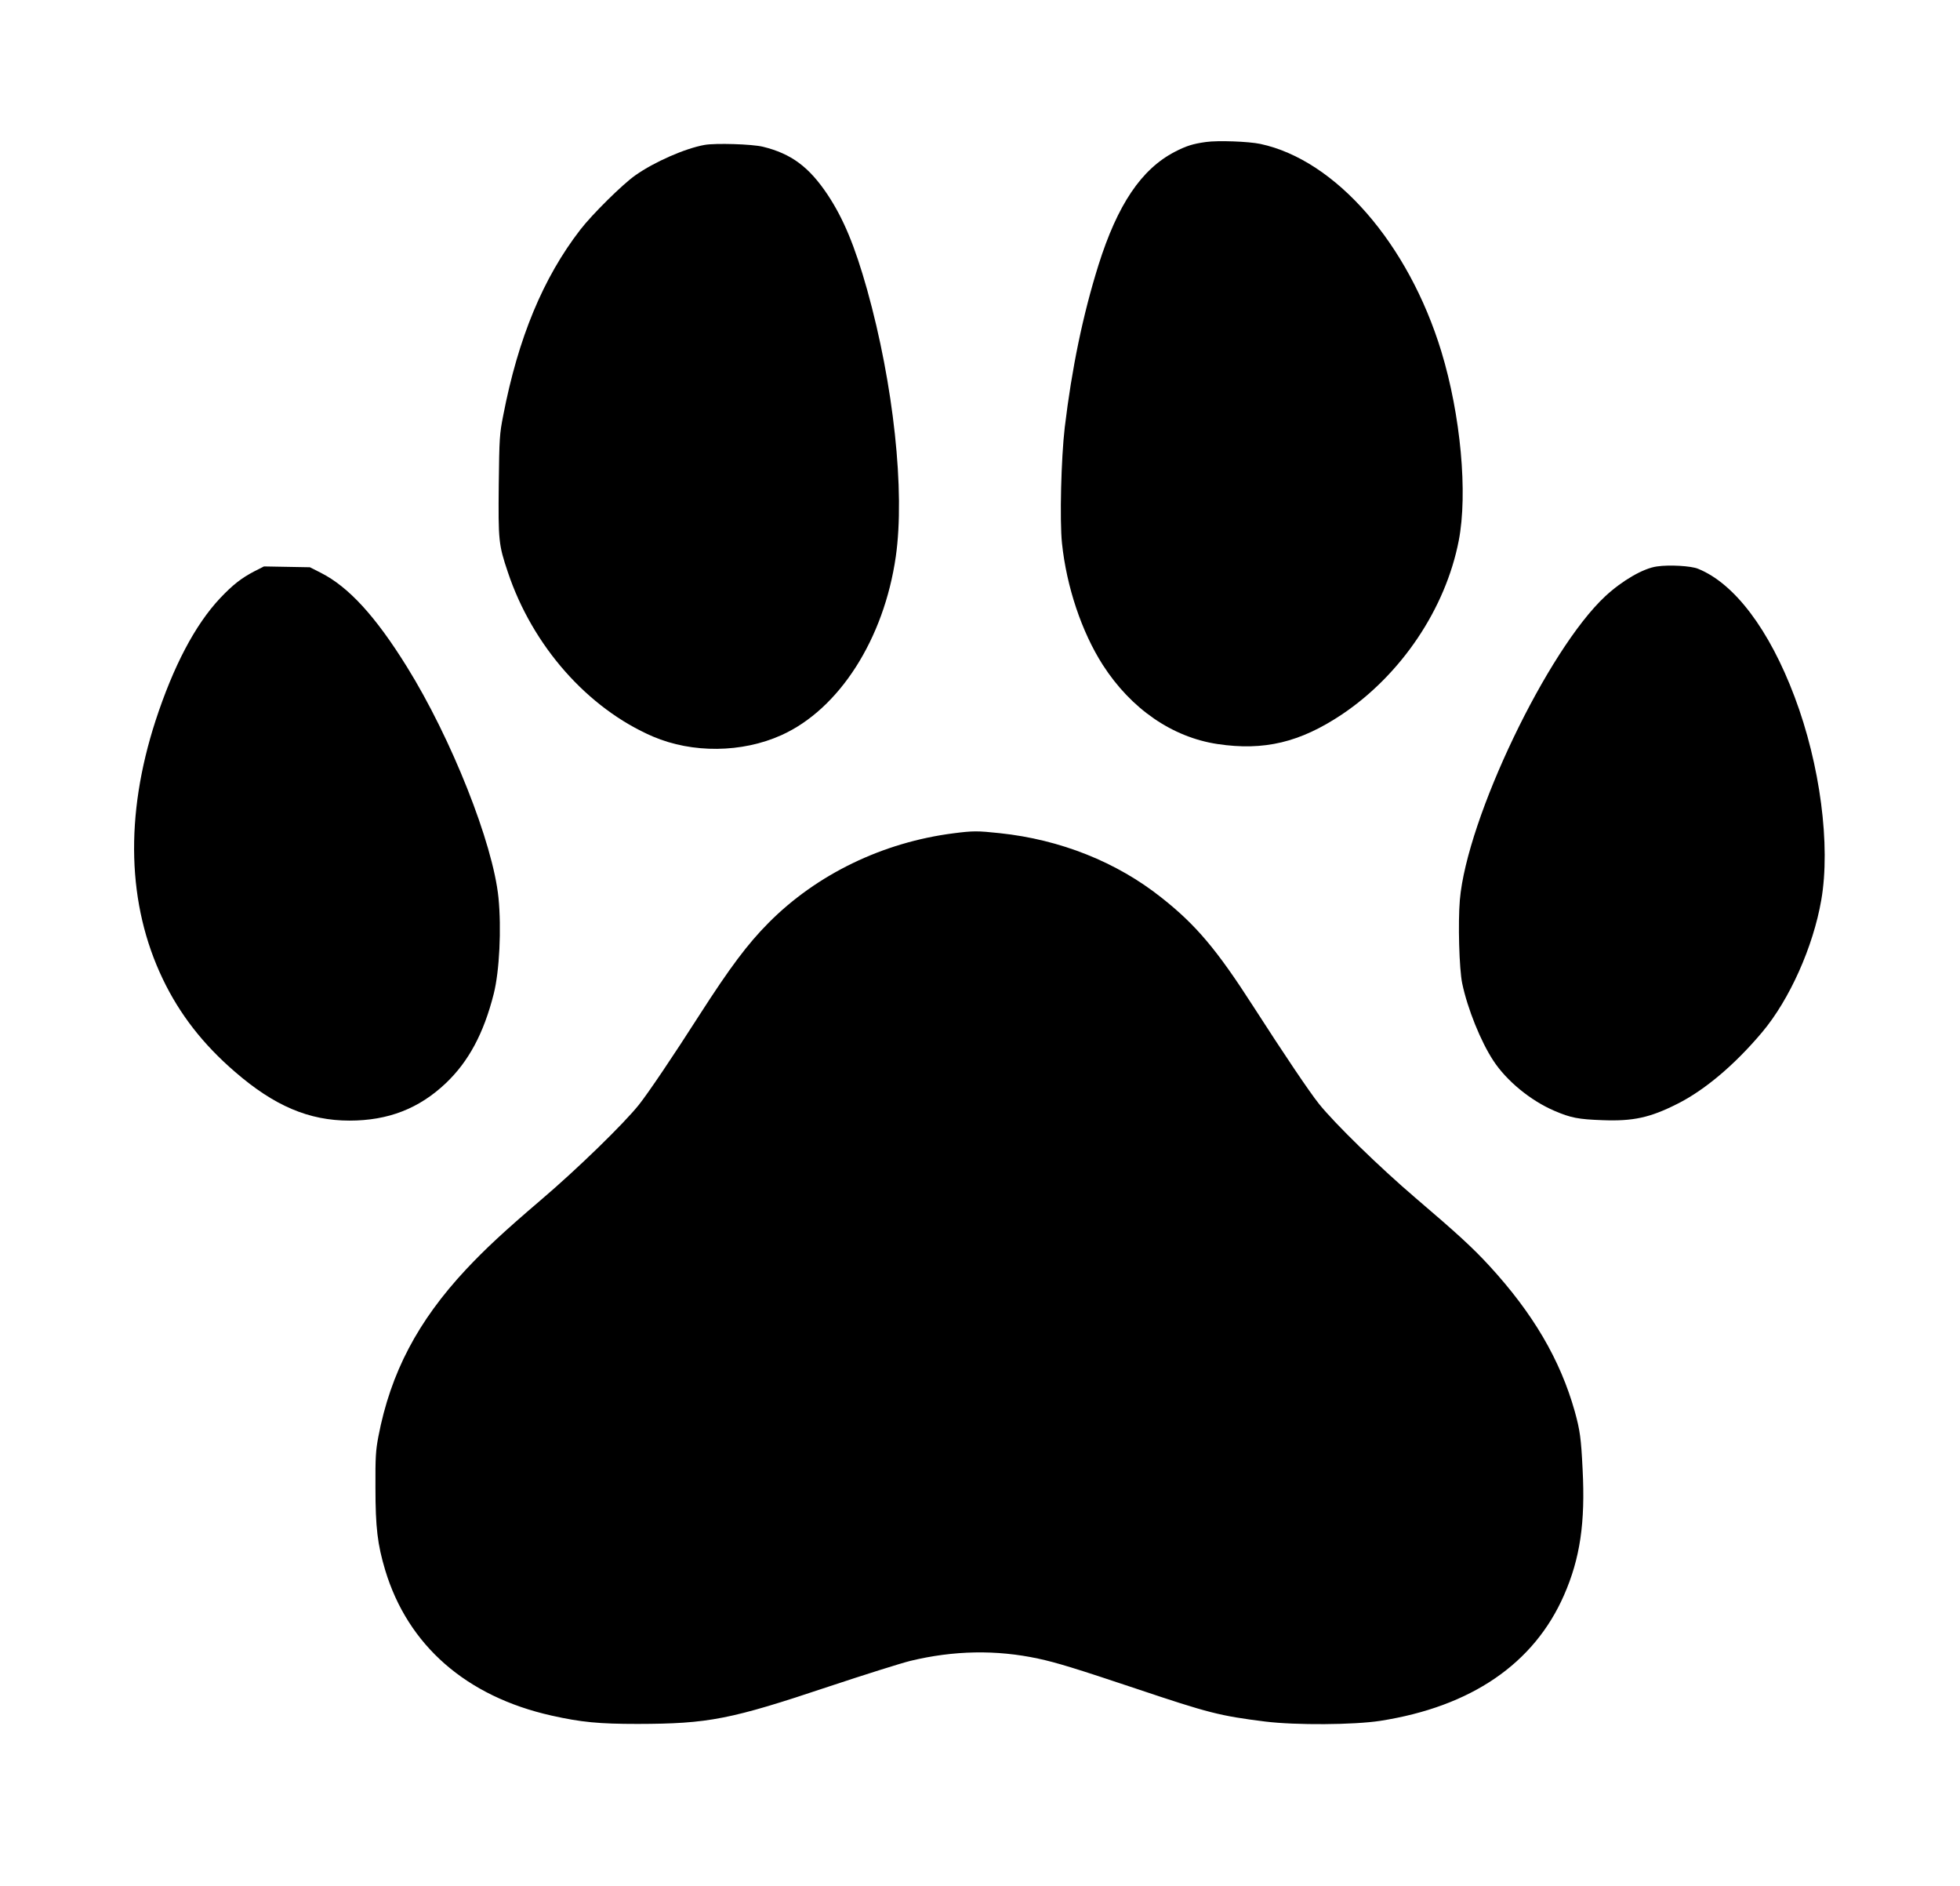
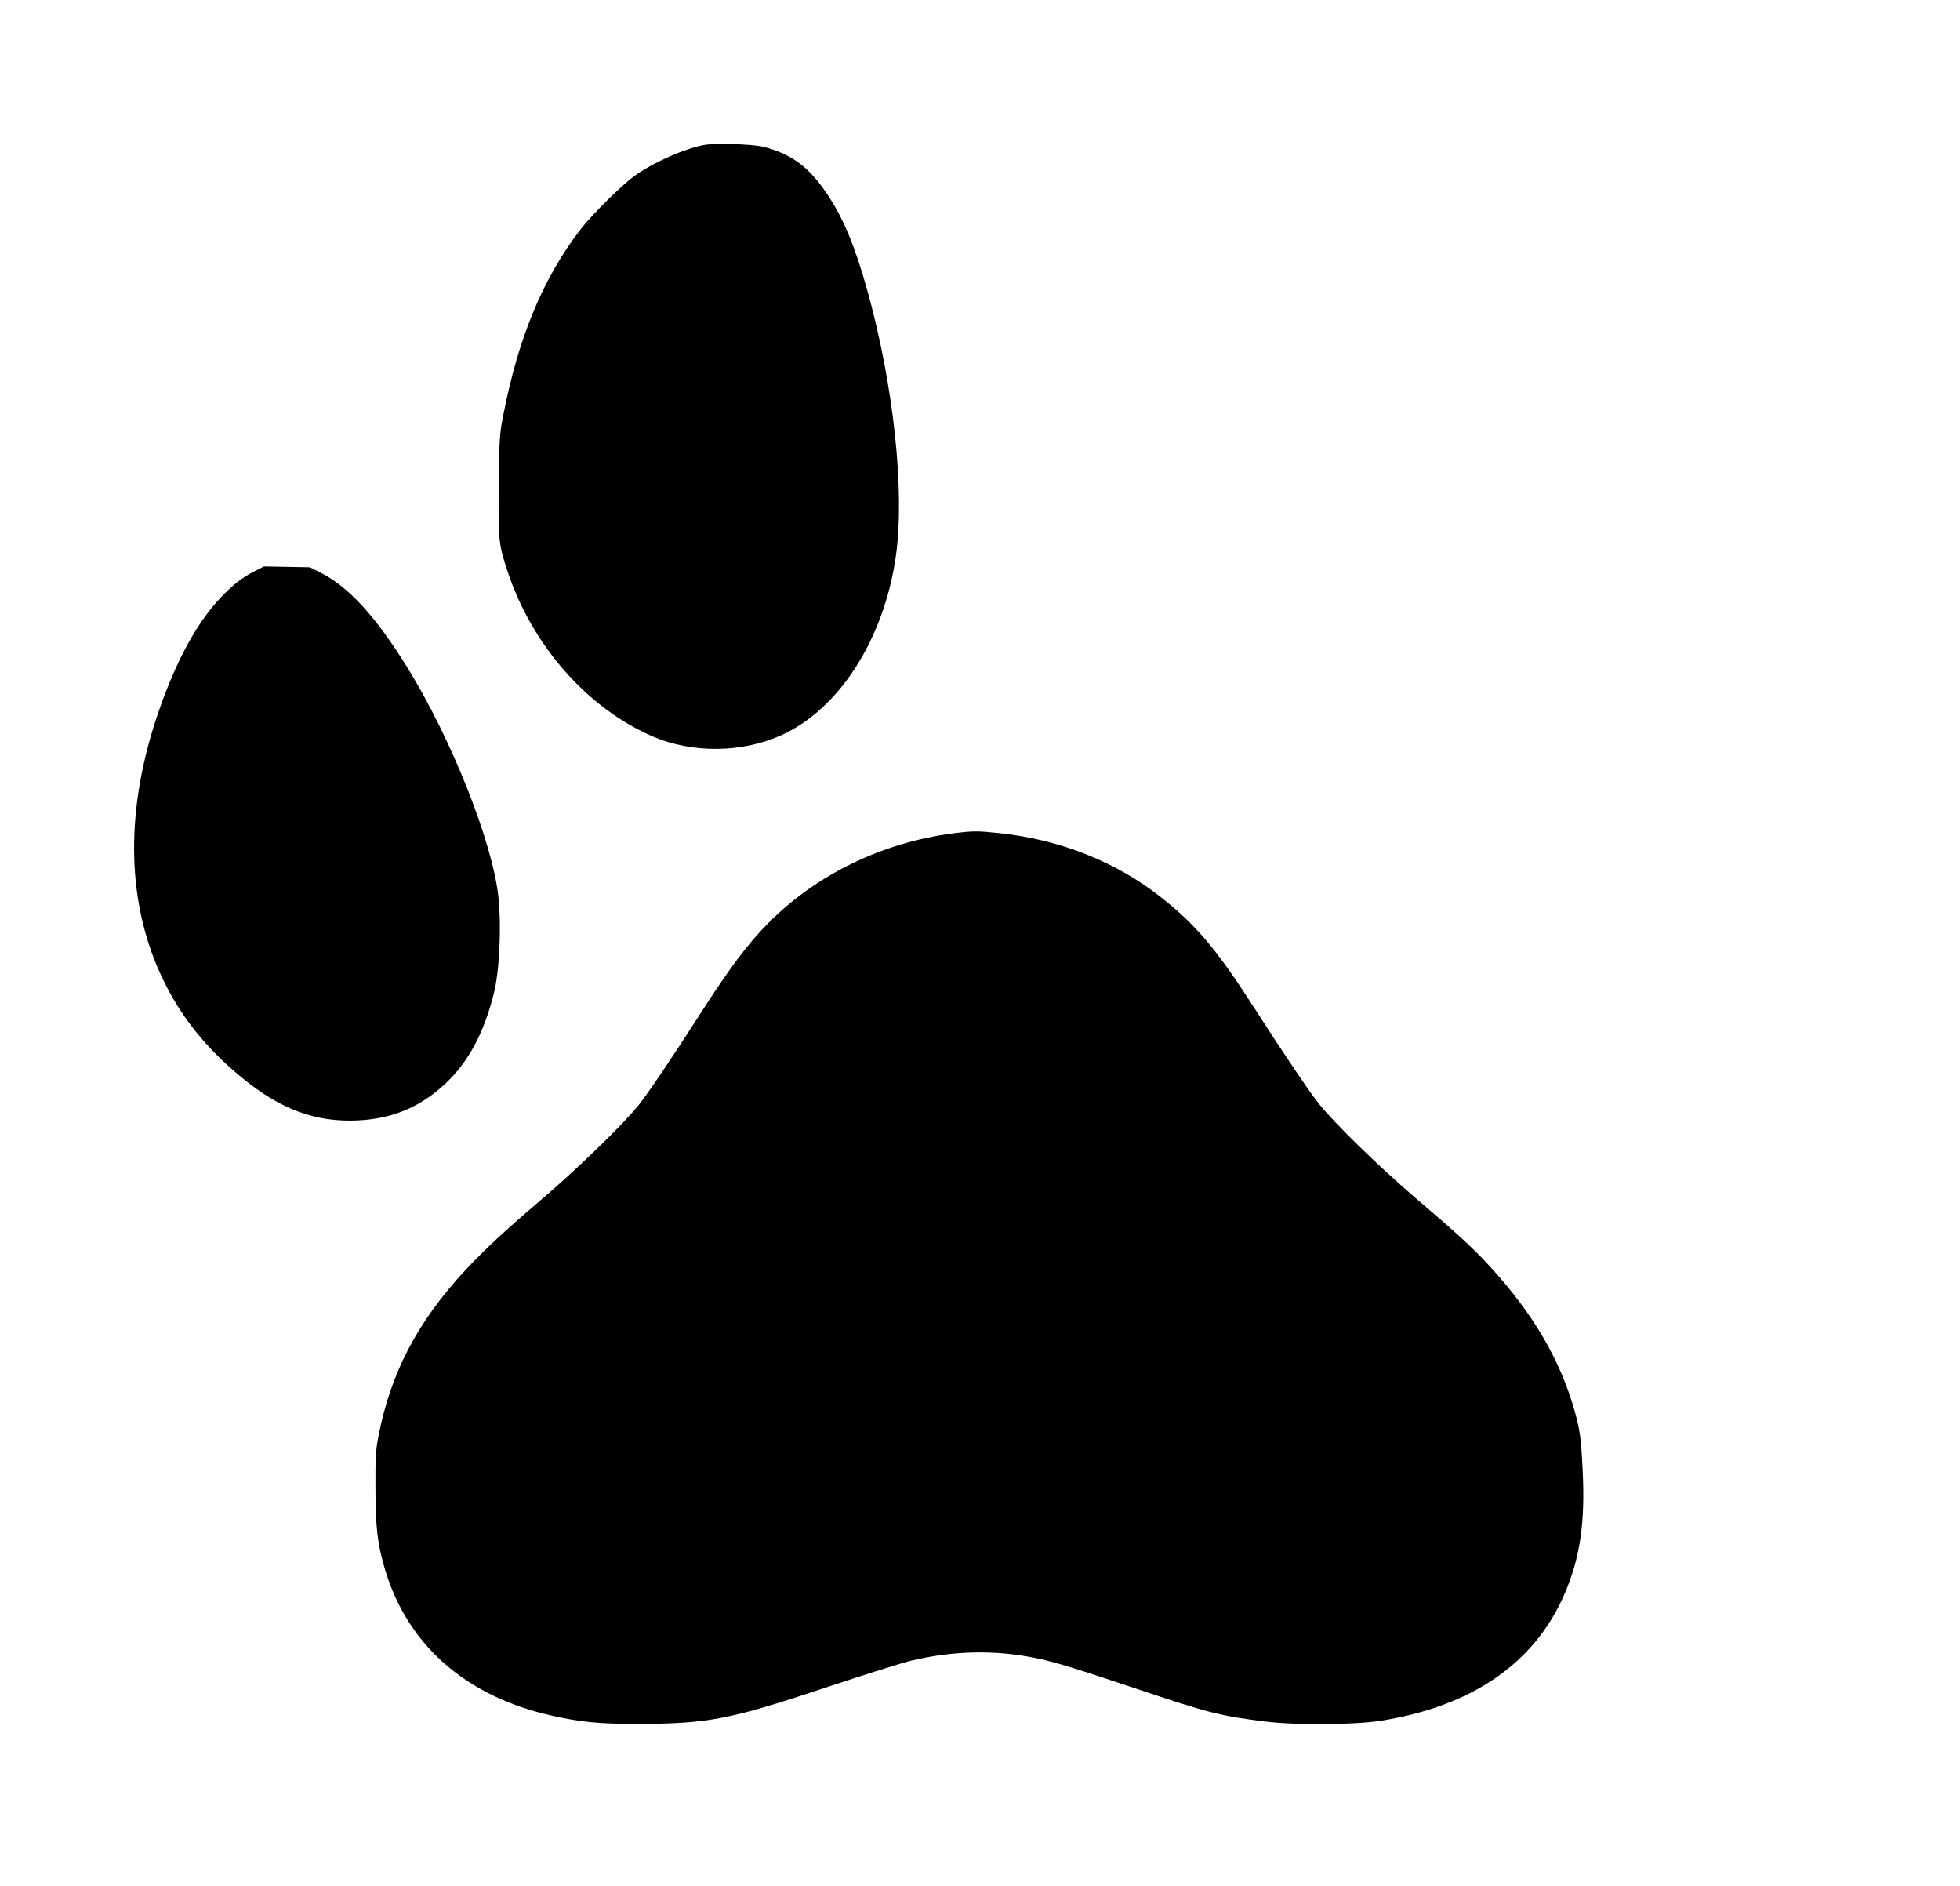
<svg xmlns="http://www.w3.org/2000/svg" version="1.0" width="1056pt" height="1016pt" viewBox="0 0 1408 1355" preserveAspectRatio="xMidYMid meet">
  <g transform="translate(0,1355) scale(0.1,-0.1)" fill="#000000" stroke="none">
-     <path d="M8664 12530 c-94 -13 -142 -28 -225 -71 -240 -125 -411 -379 -548 -814 -112 -358 -191 -740 -242 -1165 -26 -221 -37 -666 -20 -832 33 -314 142 -638 293 -874 203 -316 499 -520 825 -569 334 -50 593 12 894 213 426 286 744 759 839 1248 66 340 14 903 -125 1359 -237 776 -759 1375 -1300 1491 -84 18 -306 26 -391 14z" />
    <path d="M5061 12509 c-140 -25 -361 -122 -497 -218 -92 -64 -311 -281 -396 -391 -267 -346 -446 -776 -554 -1335 -26 -133 -28 -158 -32 -498 -4 -400 -1 -430 65 -626 177 -531 574 -980 1043 -1182 283 -121 639 -118 923 10 415 187 737 690 822 1283 67 468 -16 1237 -206 1917 -89 316 -170 510 -283 681 -134 201 -262 296 -466 346 -78 19 -341 27 -419 13z" />
-     <path d="M11905 9481 c-98 -13 -250 -101 -372 -214 -415 -386 -994 -1595 -1045 -2181 -14 -162 -5 -498 17 -601 38 -181 133 -417 224 -555 95 -145 268 -287 439 -360 117 -50 171 -61 348 -67 217 -8 338 18 534 117 198 99 415 283 610 515 197 234 367 614 425 950 68 392 -8 973 -192 1460 -181 481 -431 813 -693 919 -49 21 -207 30 -295 17z" />
-     <path d="M1828 9447 c-96 -50 -156 -97 -249 -195 -180 -192 -335 -488 -463 -879 -222 -684 -204 -1322 52 -1856 121 -253 290 -470 519 -667 282 -244 530 -350 823 -350 277 0 499 86 692 269 163 155 272 357 344 642 41 162 56 468 34 690 -39 391 -339 1146 -658 1659 -226 364 -419 574 -618 675 l-79 40 -165 3 -165 3 -67 -34z" />
+     <path d="M1828 9447 c-96 -50 -156 -97 -249 -195 -180 -192 -335 -488 -463 -879 -222 -684 -204 -1322 52 -1856 121 -253 290 -470 519 -667 282 -244 530 -350 823 -350 277 0 499 86 692 269 163 155 272 357 344 642 41 162 56 468 34 690 -39 391 -339 1146 -658 1659 -226 364 -419 574 -618 675 l-79 40 -165 3 -165 3 -67 -34" />
    <path d="M6850 7564 c-509 -65 -984 -295 -1330 -644 -149 -150 -276 -319 -495 -660 -192 -300 -367 -559 -435 -645 -109 -137 -443 -462 -705 -685 -267 -228 -397 -349 -539 -500 -346 -371 -541 -741 -629 -1200 -19 -101 -22 -146 -21 -365 0 -289 15 -410 70 -594 163 -541 583 -908 1195 -1045 214 -48 343 -60 619 -60 510 1 667 32 1375 269 253 84 516 167 585 184 310 75 618 81 919 16 127 -27 271 -71 701 -215 524 -176 603 -196 930 -237 220 -27 636 -24 825 5 654 102 1105 410 1321 902 116 264 154 521 134 905 -11 226 -19 280 -56 415 -105 373 -300 705 -615 1048 -122 132 -228 229 -529 486 -260 222 -581 535 -694 676 -69 86 -254 361 -472 700 -262 408 -412 586 -659 781 -323 257 -728 418 -1164 464 -160 17 -191 17 -331 -1z" />
  </g>
</svg>